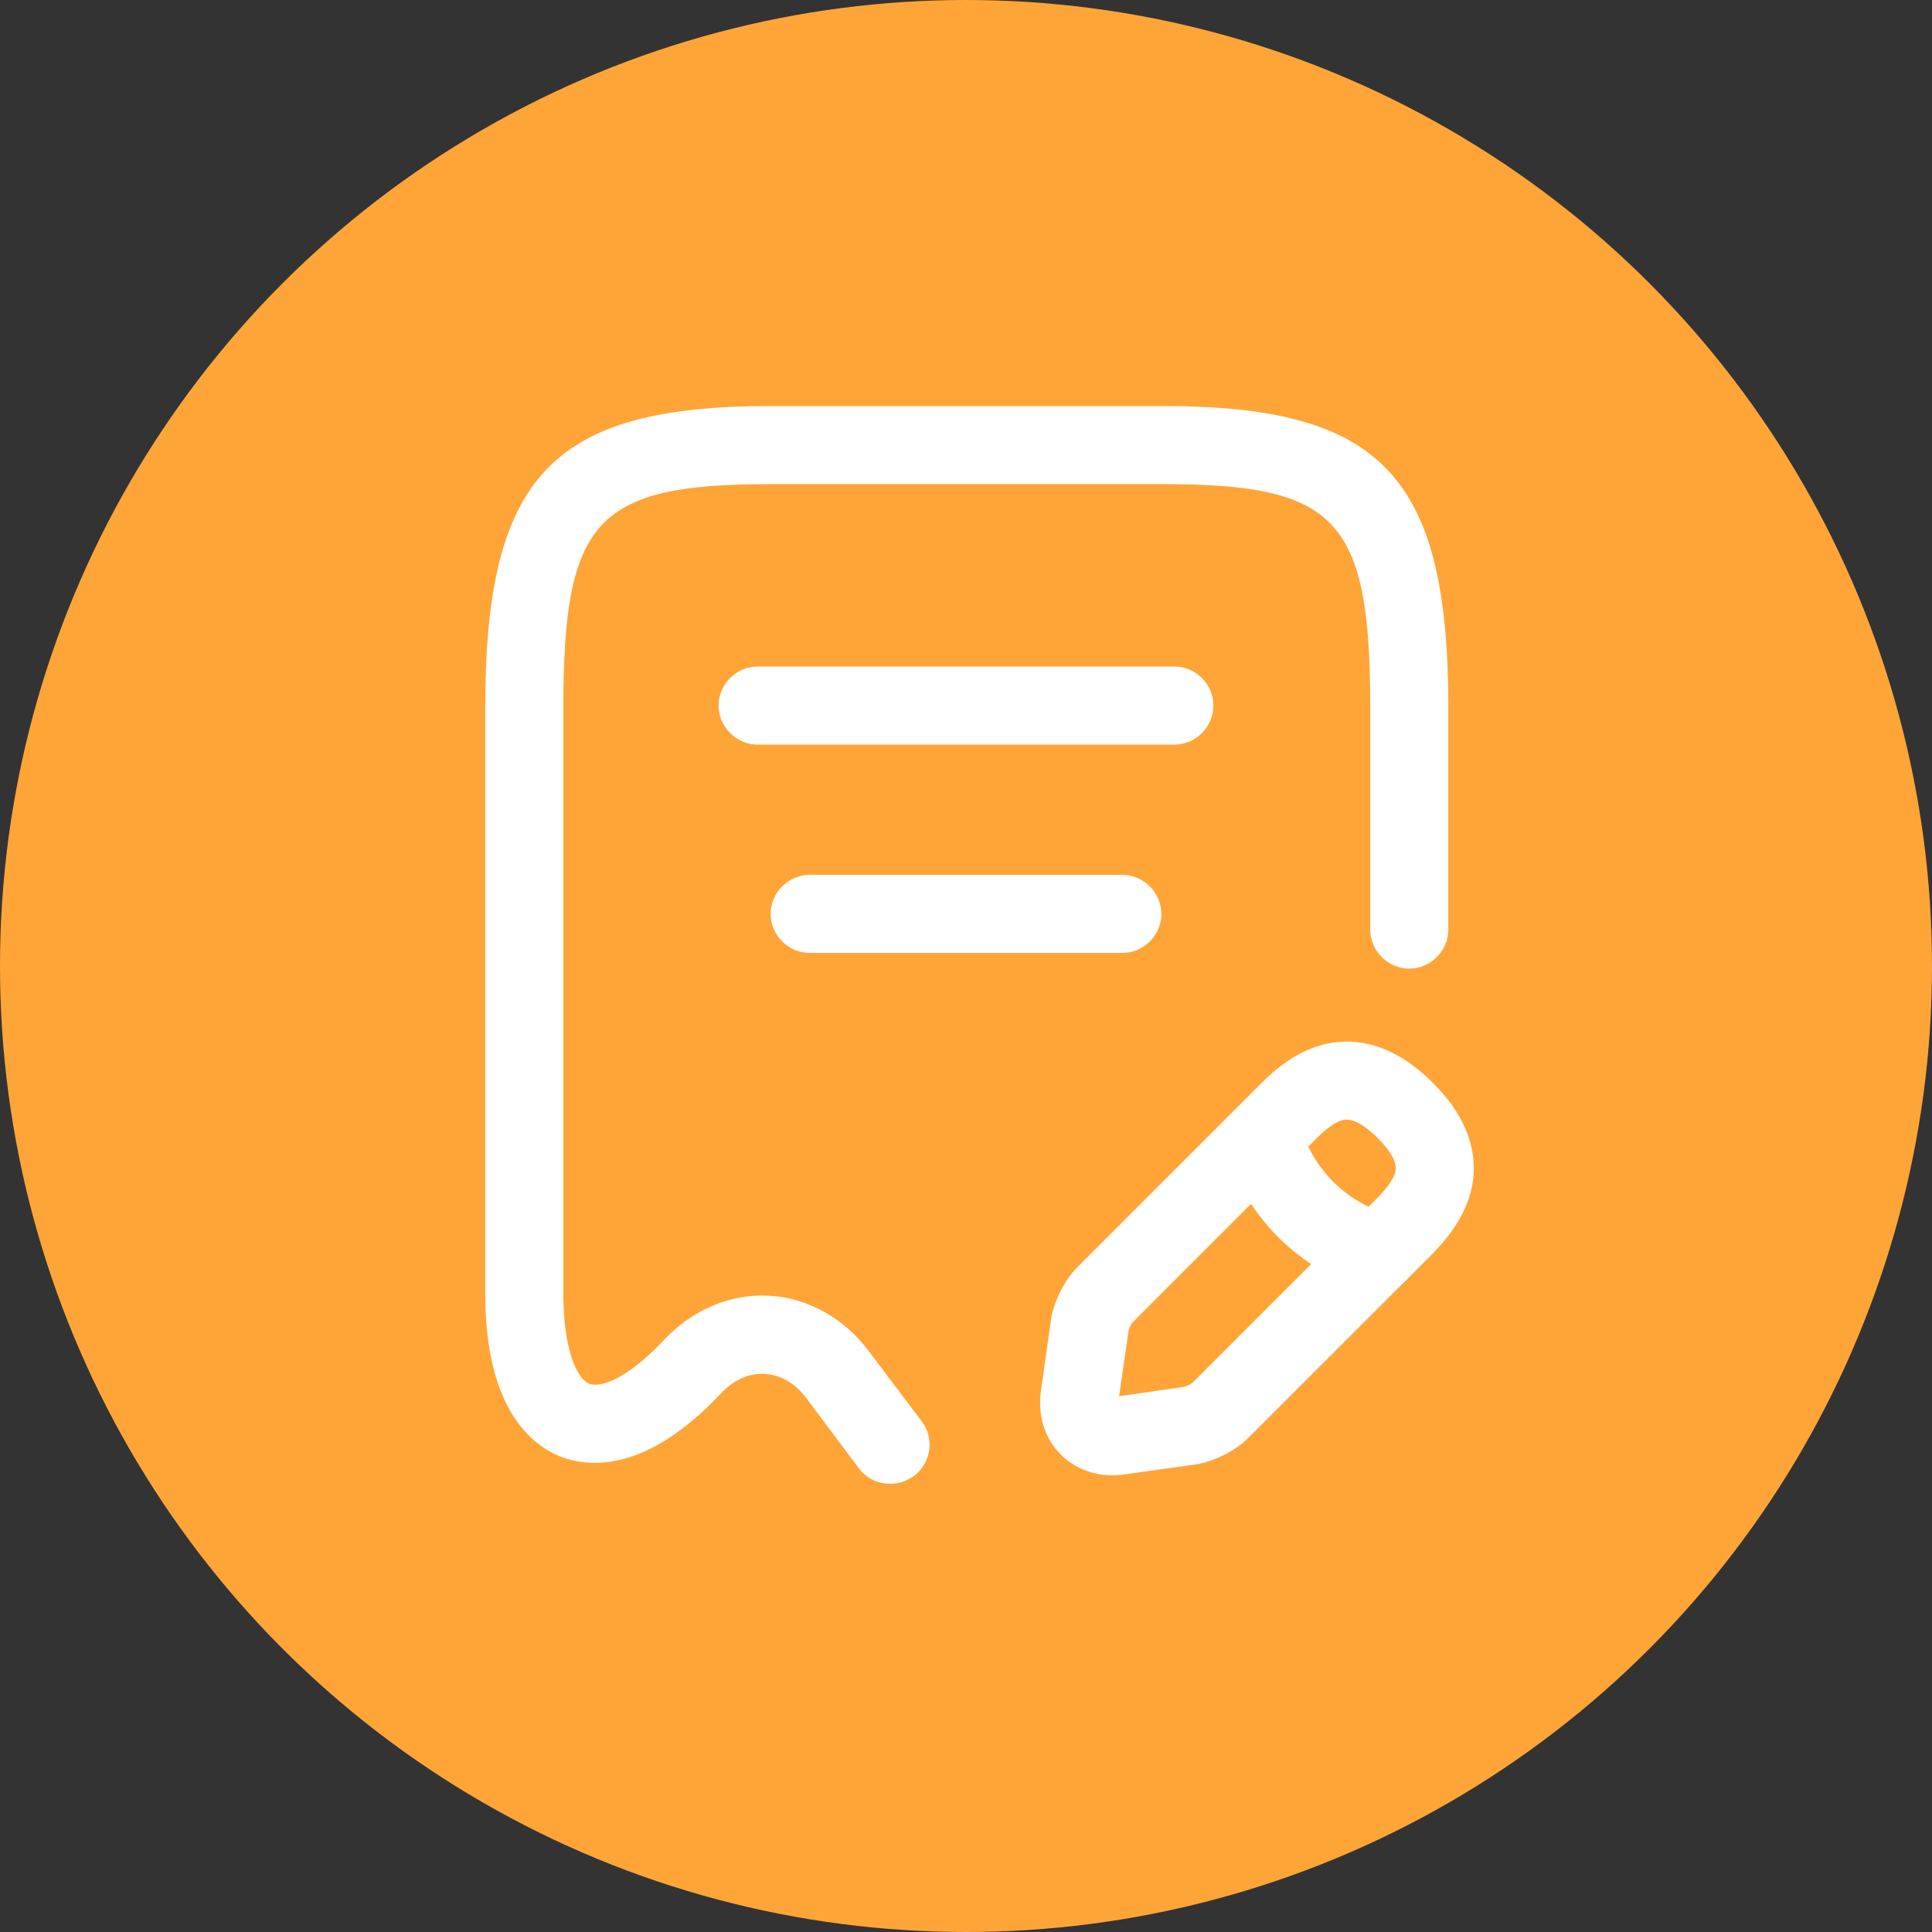
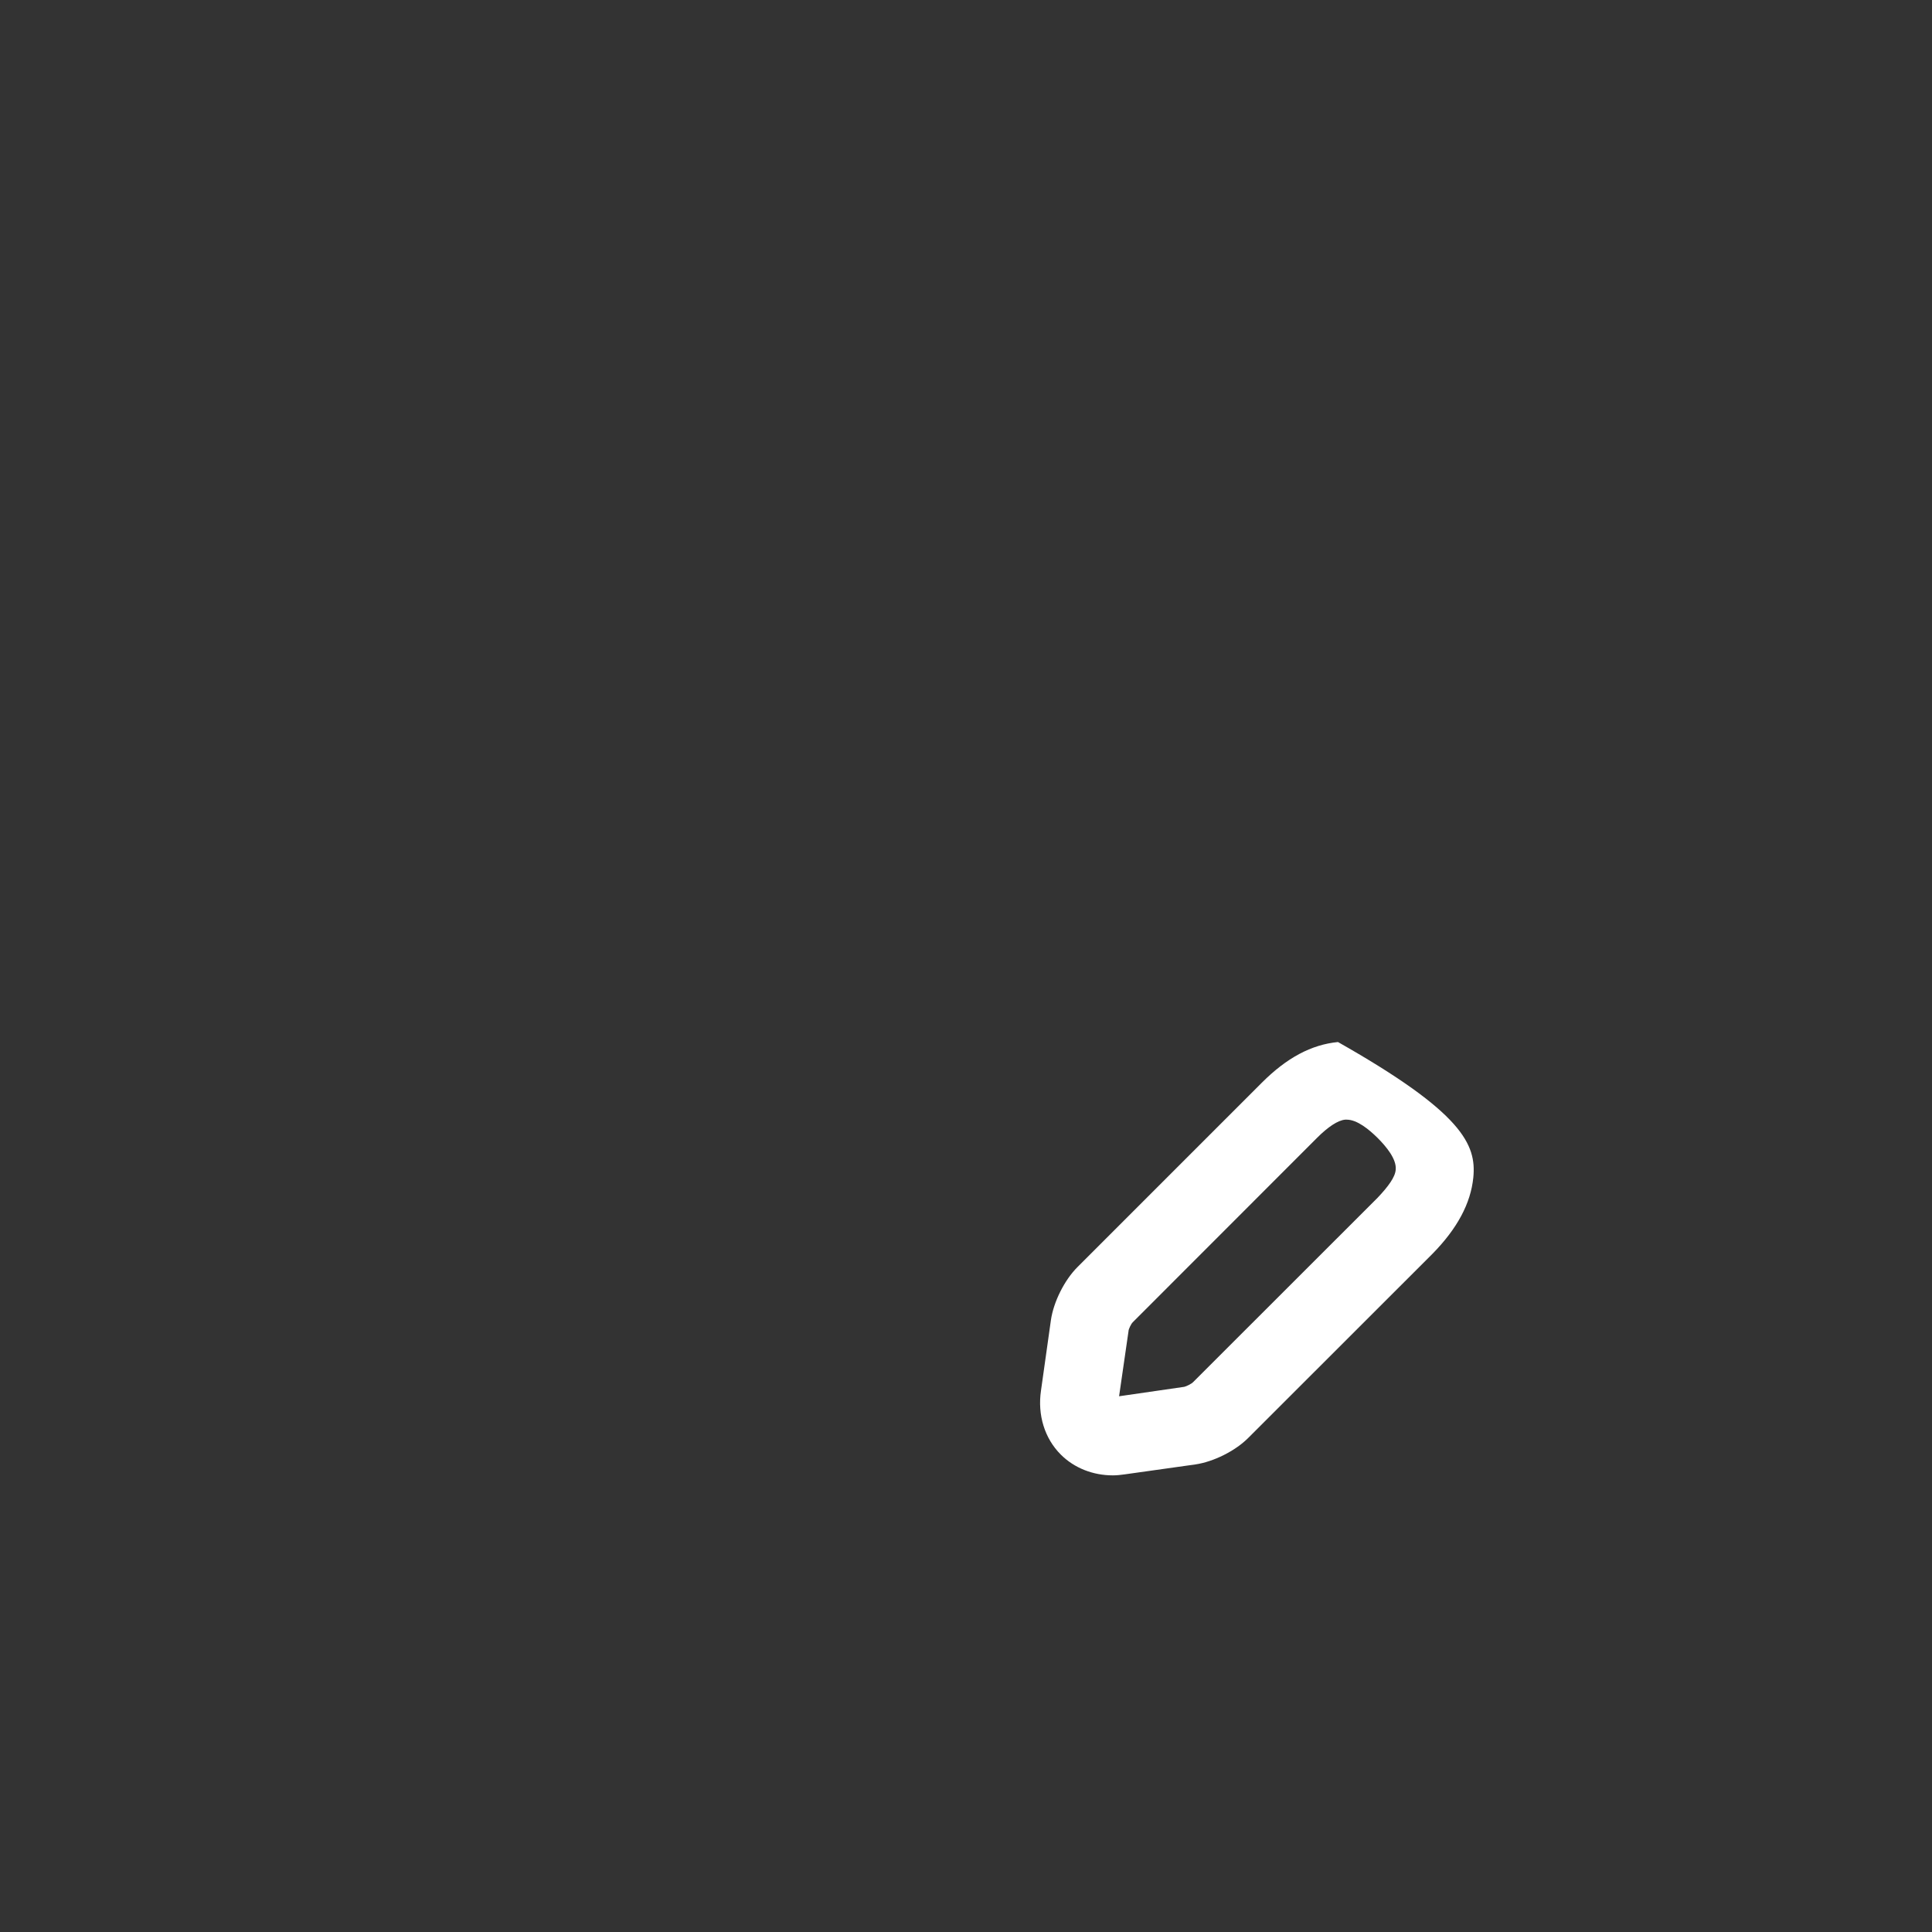
<svg xmlns="http://www.w3.org/2000/svg" width="17" height="17" viewBox="0 0 17 17" fill="none">
  <rect x="0" y="0" width="17" height="17" fill="#333333" stroke="none" />
-   <circle cx="8.5" cy="8.5" r="8.5" fill="#FFA538" />
-   <path d="M7.831 13.056C7.725 13.056 7.625 13.01 7.556 12.918L7.093 12.3C6.997 12.171 6.868 12.098 6.731 12.089C6.589 12.08 6.456 12.144 6.346 12.258C5.681 12.969 5.177 12.909 4.934 12.818C4.687 12.721 4.27 12.405 4.27 11.387V6.227C4.27 4.192 4.856 3.573 6.777 3.573H10.237C12.158 3.573 12.744 4.192 12.744 6.227V8.179C12.744 8.367 12.588 8.523 12.4 8.523C12.213 8.523 12.057 8.367 12.057 8.179V6.227C12.057 4.572 11.768 4.26 10.237 4.26H6.777C5.246 4.26 4.957 4.572 4.957 6.227V11.387C4.957 11.869 5.076 12.135 5.186 12.176C5.269 12.208 5.493 12.162 5.842 11.791C6.094 11.525 6.424 11.383 6.767 11.401C7.107 11.42 7.427 11.598 7.643 11.887L8.11 12.506C8.225 12.657 8.193 12.873 8.042 12.987C7.973 13.037 7.9 13.056 7.831 13.056Z" fill="white" />
-   <path d="M10.333 6.552H6.667C6.479 6.552 6.323 6.396 6.323 6.208C6.323 6.02 6.479 5.865 6.667 5.865H10.333C10.521 5.865 10.677 6.02 10.677 6.208C10.677 6.396 10.521 6.552 10.333 6.552Z" fill="white" />
-   <path d="M9.875 8.385H7.125C6.937 8.385 6.781 8.23 6.781 8.042C6.781 7.854 6.937 7.698 7.125 7.698H9.875C10.063 7.698 10.219 7.854 10.219 8.042C10.219 8.23 10.063 8.385 9.875 8.385Z" fill="white" />
-   <path d="M9.792 12.982C9.618 12.982 9.453 12.918 9.334 12.799C9.192 12.657 9.128 12.451 9.16 12.235L9.247 11.617C9.27 11.456 9.366 11.264 9.481 11.149L11.103 9.527C11.323 9.307 11.539 9.192 11.773 9.169C12.057 9.142 12.341 9.261 12.607 9.527C12.873 9.792 12.992 10.072 12.964 10.361C12.941 10.59 12.822 10.81 12.607 11.03L10.984 12.652C10.87 12.767 10.677 12.863 10.517 12.886L9.898 12.973C9.861 12.978 9.829 12.982 9.792 12.982ZM11.85 9.852C11.846 9.852 11.841 9.852 11.837 9.852C11.773 9.857 11.685 9.916 11.589 10.012L9.967 11.635C9.953 11.649 9.93 11.695 9.93 11.713L9.847 12.286L10.42 12.203C10.439 12.199 10.485 12.176 10.498 12.162L12.121 10.54C12.217 10.439 12.277 10.356 12.281 10.292C12.29 10.2 12.199 10.09 12.121 10.012C12.047 9.939 11.942 9.852 11.85 9.852Z" fill="white" />
-   <path d="M12.13 11.365C12.098 11.365 12.066 11.36 12.038 11.351C11.433 11.181 10.952 10.7 10.783 10.095C10.732 9.912 10.838 9.724 11.021 9.669C11.204 9.618 11.392 9.724 11.443 9.907C11.548 10.283 11.846 10.581 12.222 10.686C12.405 10.737 12.511 10.929 12.46 11.113C12.419 11.264 12.281 11.365 12.13 11.365Z" fill="white" />
+   <path d="M9.792 12.982C9.618 12.982 9.453 12.918 9.334 12.799C9.192 12.657 9.128 12.451 9.16 12.235L9.247 11.617C9.27 11.456 9.366 11.264 9.481 11.149L11.103 9.527C11.323 9.307 11.539 9.192 11.773 9.169C12.873 9.792 12.992 10.072 12.964 10.361C12.941 10.59 12.822 10.81 12.607 11.03L10.984 12.652C10.87 12.767 10.677 12.863 10.517 12.886L9.898 12.973C9.861 12.978 9.829 12.982 9.792 12.982ZM11.85 9.852C11.846 9.852 11.841 9.852 11.837 9.852C11.773 9.857 11.685 9.916 11.589 10.012L9.967 11.635C9.953 11.649 9.93 11.695 9.93 11.713L9.847 12.286L10.42 12.203C10.439 12.199 10.485 12.176 10.498 12.162L12.121 10.54C12.217 10.439 12.277 10.356 12.281 10.292C12.29 10.2 12.199 10.09 12.121 10.012C12.047 9.939 11.942 9.852 11.85 9.852Z" fill="white" />
</svg>